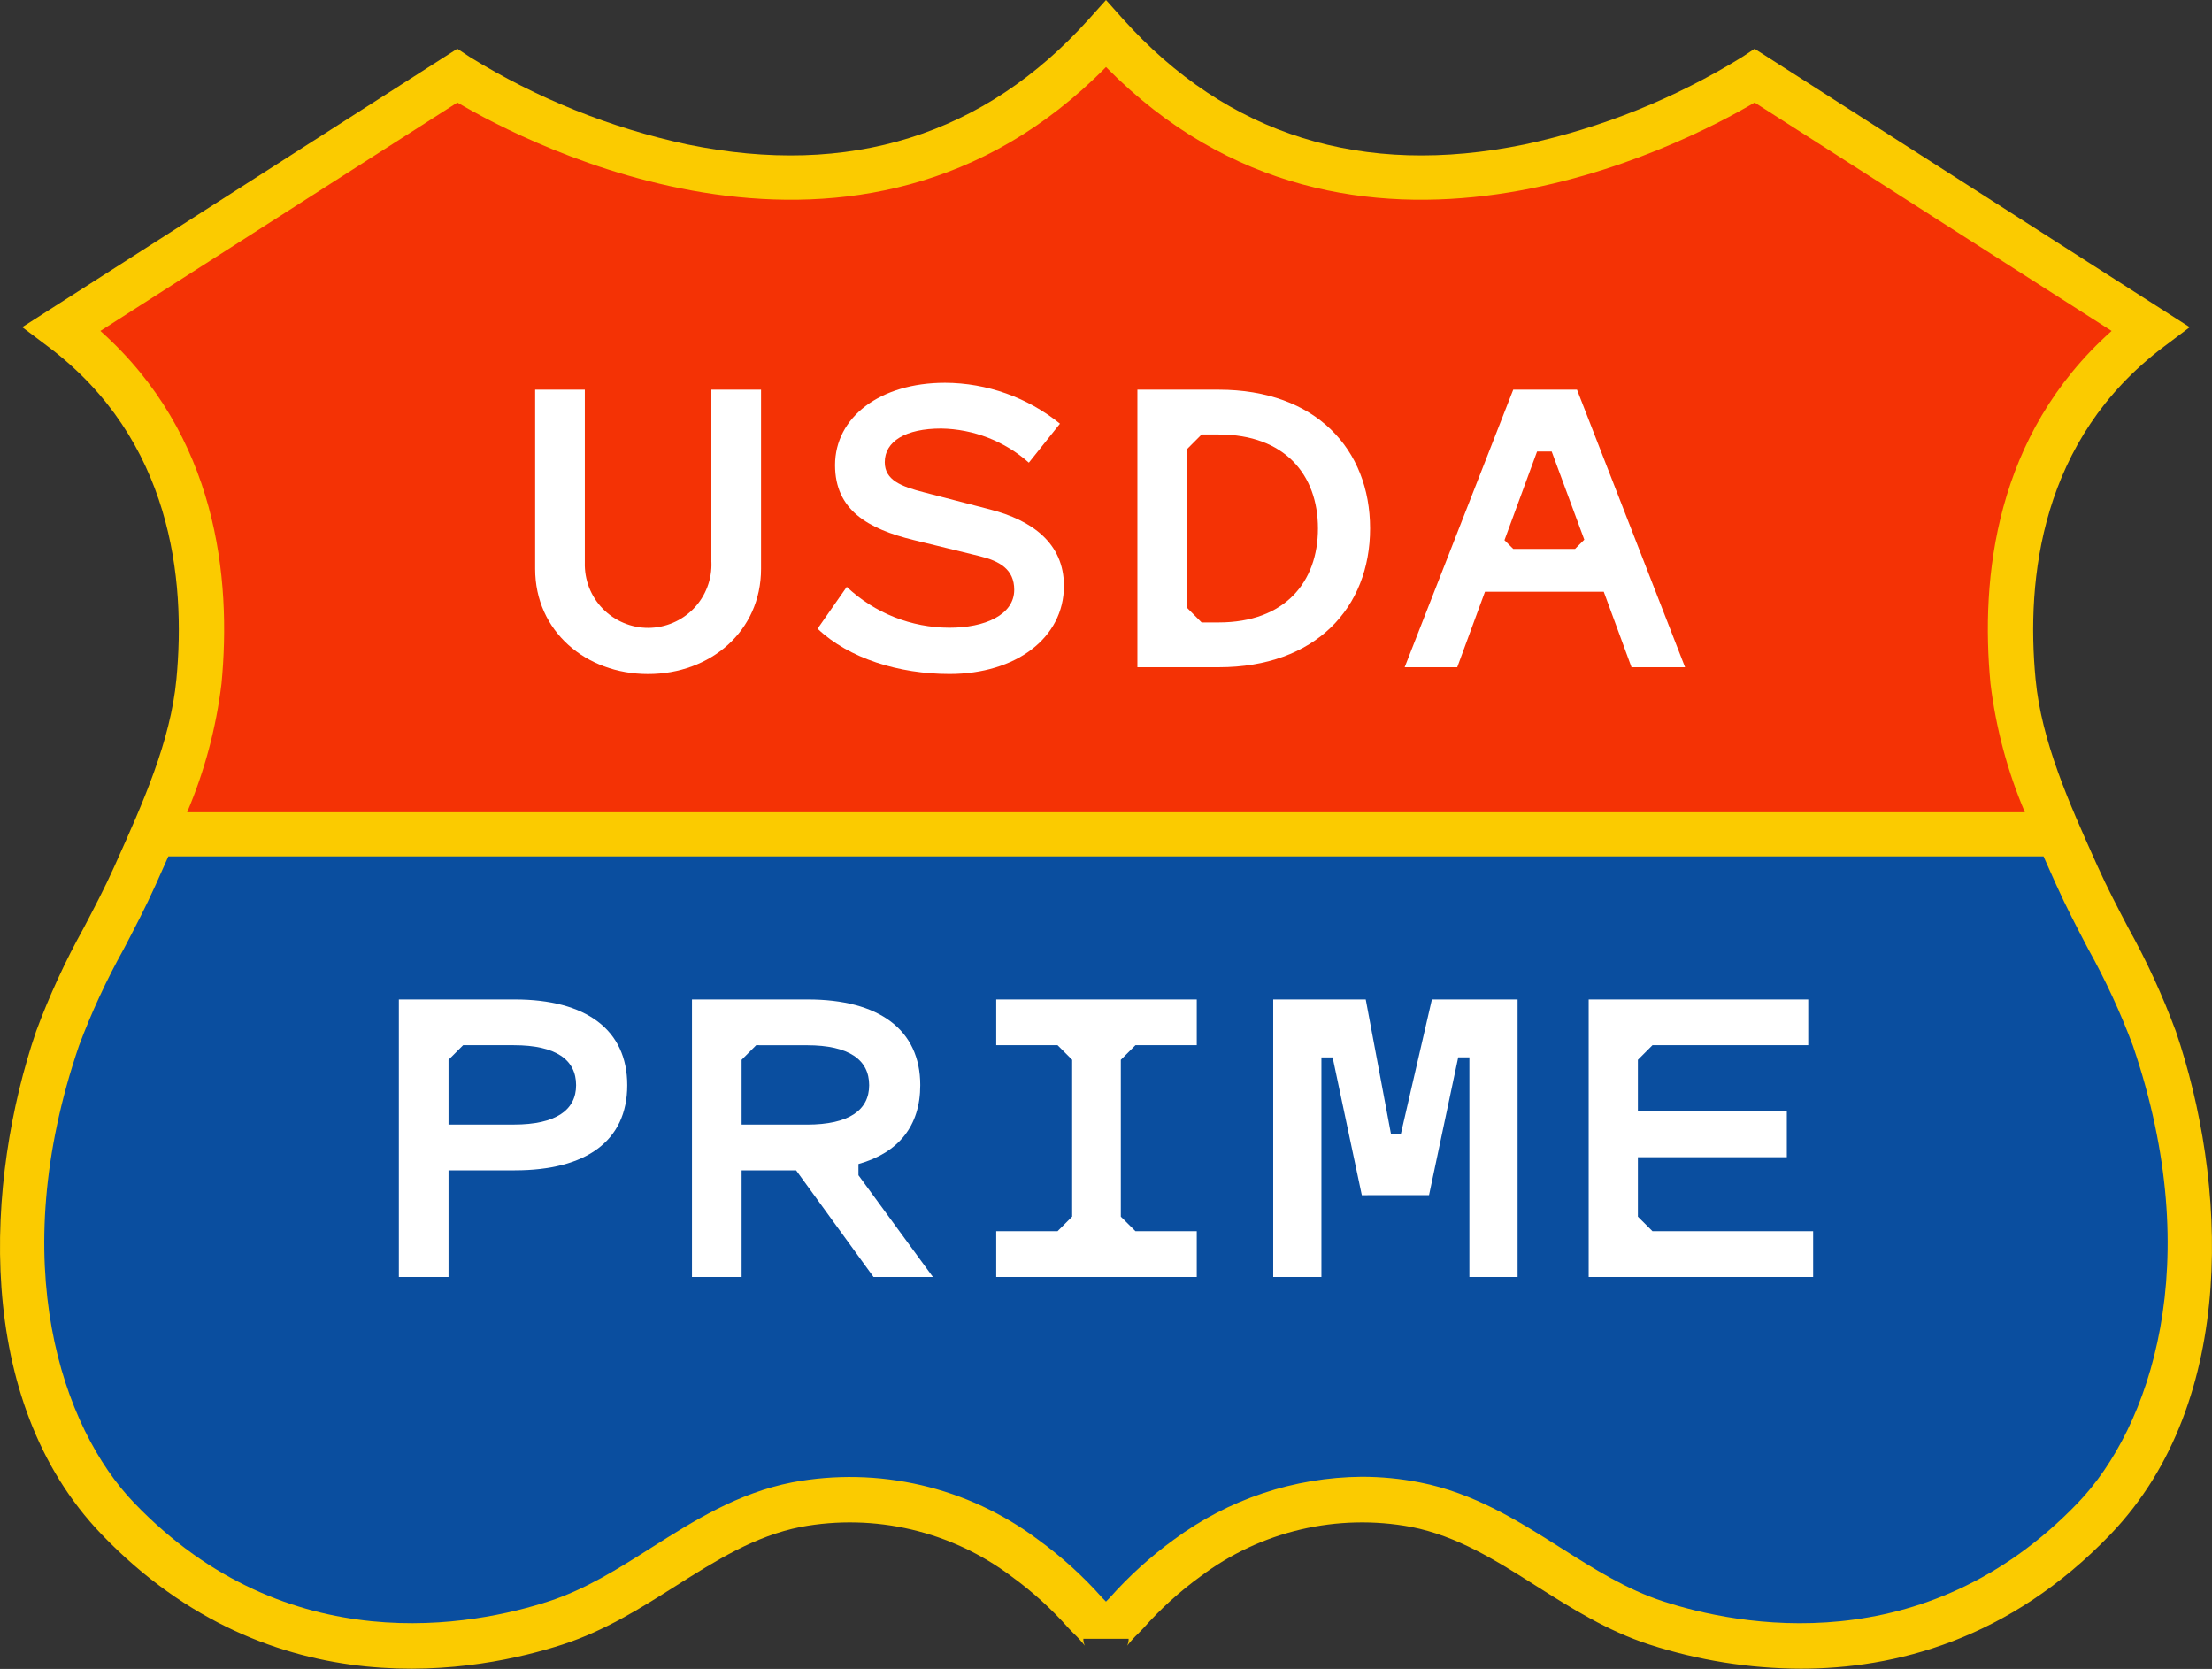
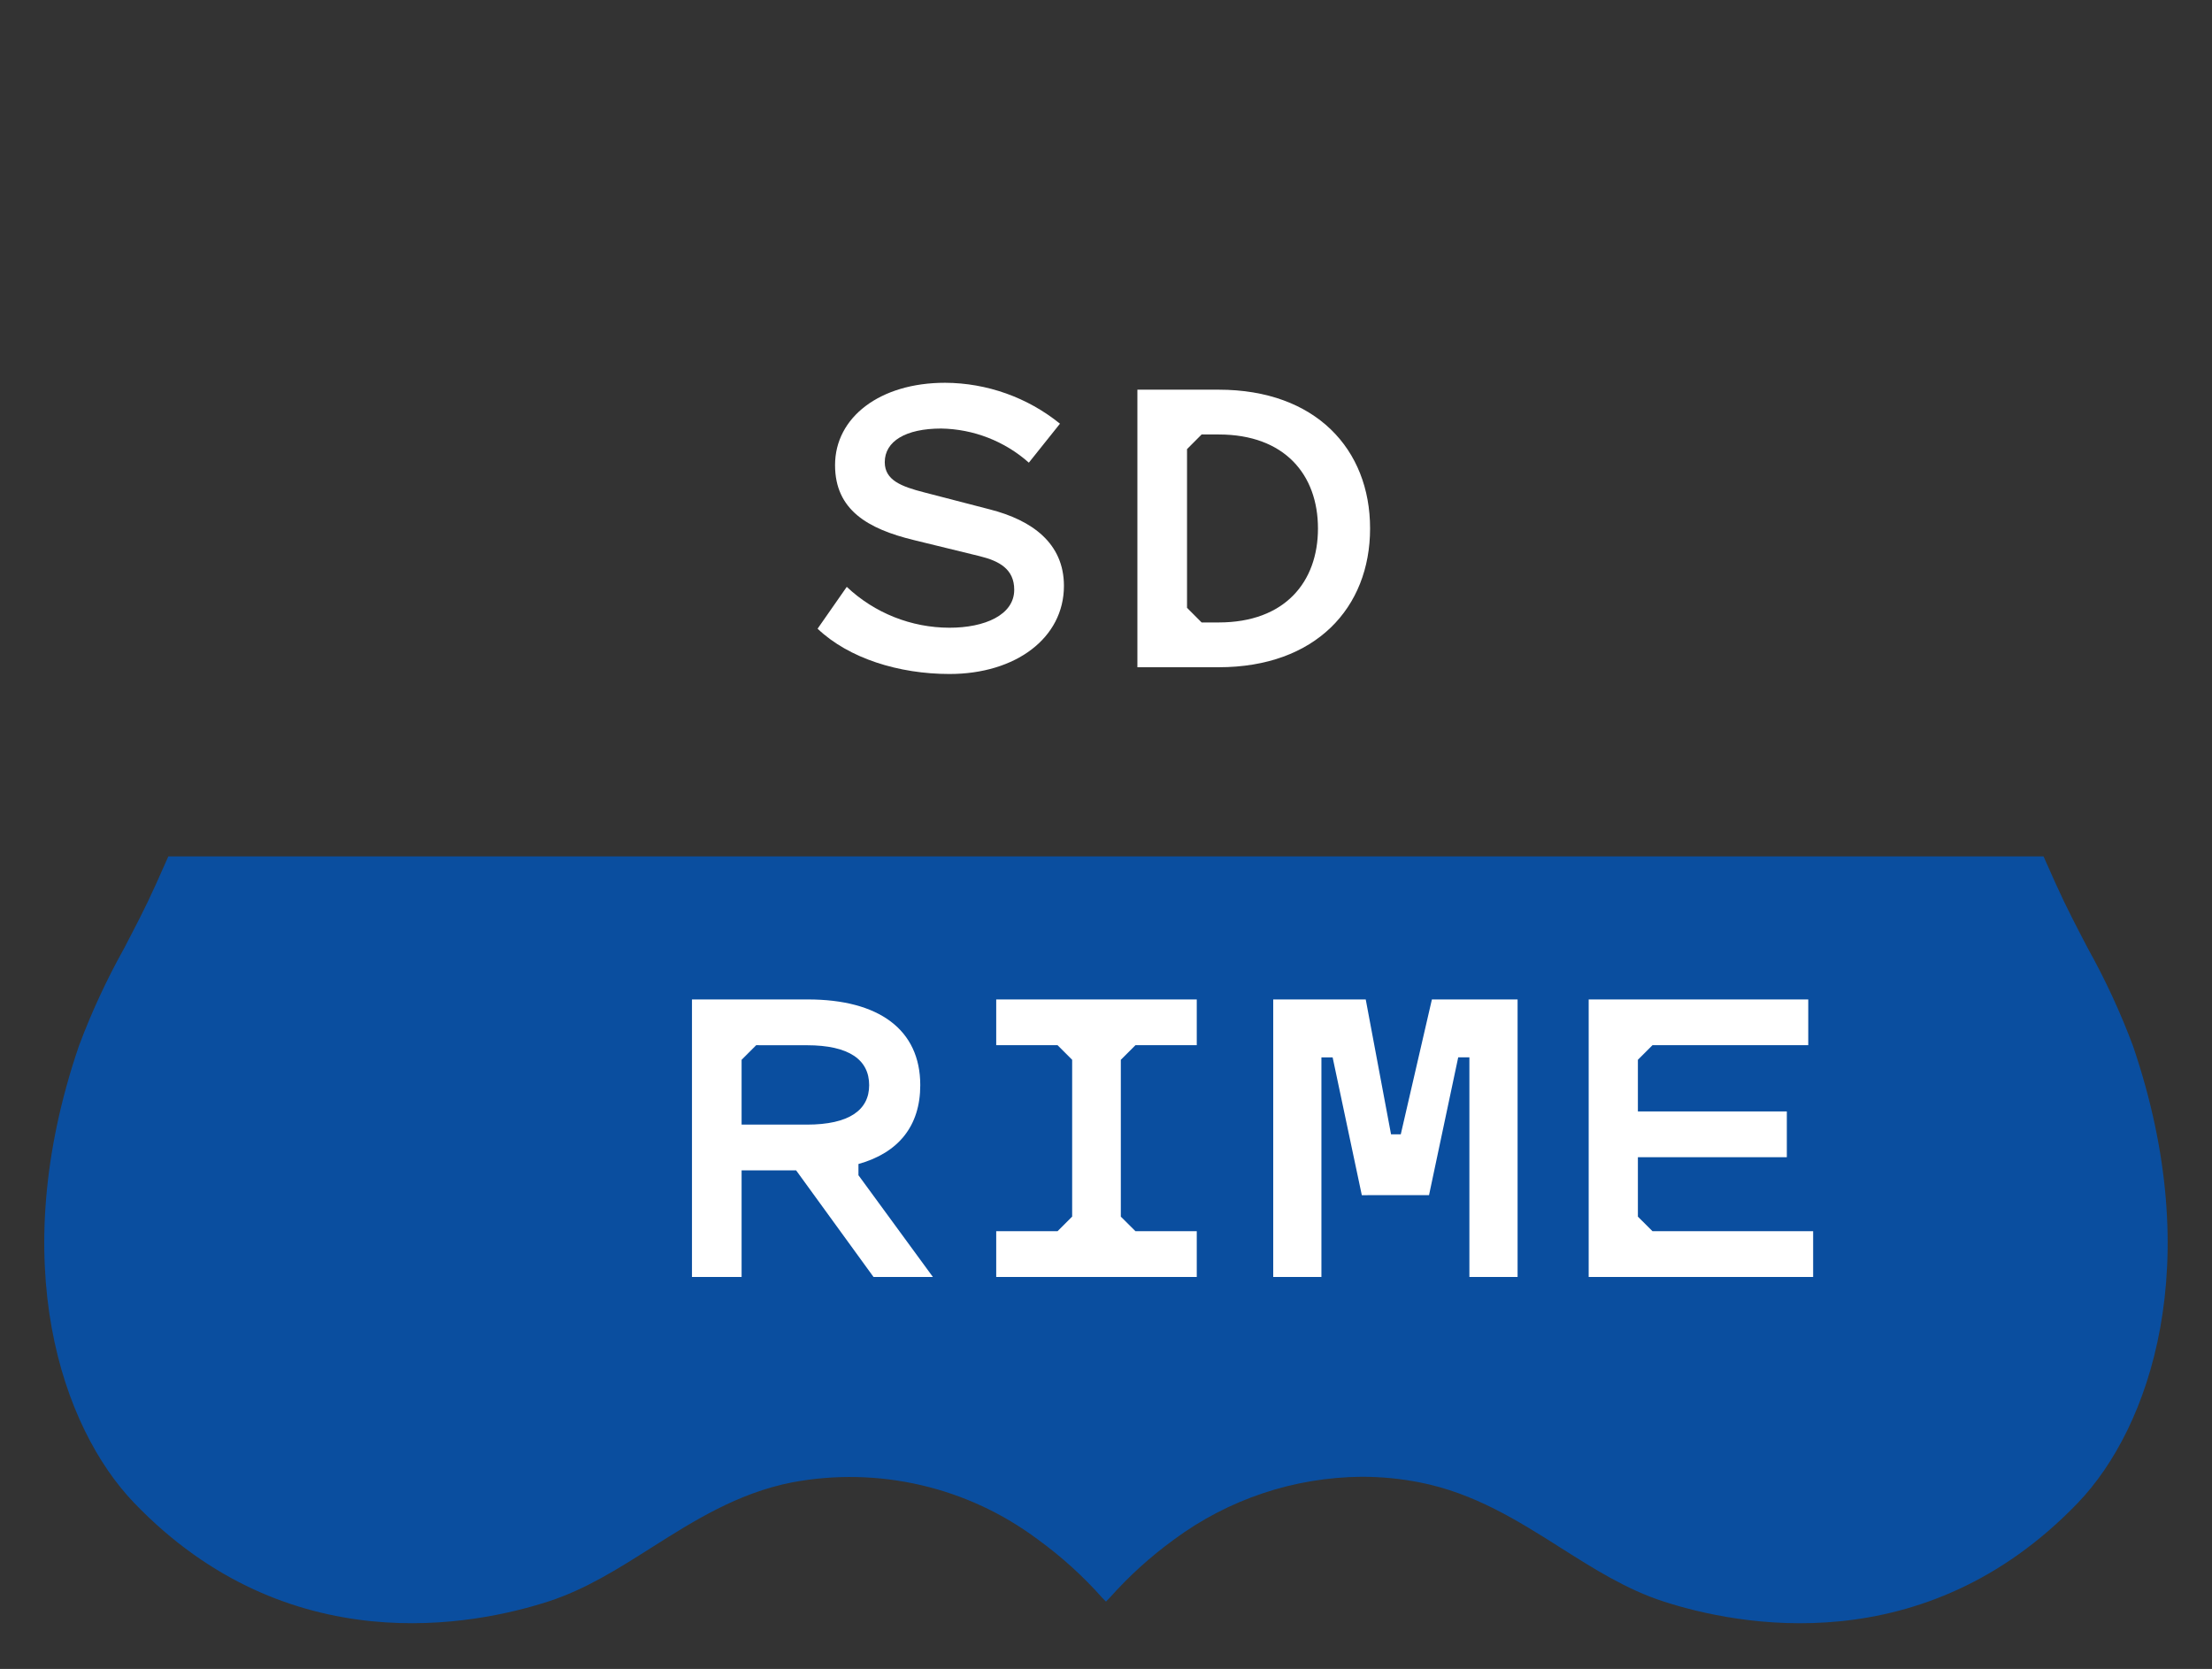
<svg xmlns="http://www.w3.org/2000/svg" width="57" height="43" viewBox="0 0 57 43" fill="none">
  <rect x="0" y="0" width="57" height="43" fill="#333333" stroke="none" />
-   <path d="M56.068 26.569C55.728 25.652 55.319 24.762 54.843 23.907C54.561 23.369 54.295 22.861 54.062 22.342L54.01 22.228C53.32 20.691 52.606 19.101 52.454 17.5C52.207 14.912 52.58 11.325 55.755 8.935L56.426 8.43L45.213 1.256L44.895 1.467C43.168 2.535 41.27 3.298 39.284 3.722C35.109 4.578 31.627 3.488 28.933 0.485L28.5 0L28.066 0.484C25.371 3.488 21.891 4.578 17.714 3.722C15.728 3.297 13.83 2.534 12.103 1.466L11.785 1.255L0.573 8.429L1.244 8.934C4.42 11.324 4.793 14.911 4.546 17.499C4.394 19.101 3.68 20.691 2.989 22.229L2.938 22.343C2.705 22.862 2.438 23.371 2.156 23.91C1.681 24.764 1.271 25.654 0.931 26.57C-0.37 30.383 -0.711 36.064 2.612 39.526C7.041 44.142 12.401 43.052 14.501 42.369C15.589 42.015 16.514 41.43 17.408 40.864C18.457 40.201 19.447 39.574 20.639 39.34C21.582 39.165 22.551 39.188 23.485 39.407C24.419 39.626 25.297 40.037 26.063 40.614C26.601 41.004 27.095 41.452 27.535 41.949C27.563 41.98 27.61 42.028 27.666 42.084C27.771 42.182 27.867 42.288 27.955 42.401C27.928 42.345 27.915 42.284 27.916 42.222H29.083C29.085 42.284 29.072 42.345 29.045 42.401C29.133 42.288 29.229 42.182 29.333 42.084C29.39 42.028 29.437 41.98 29.464 41.949C29.905 41.452 30.398 41.004 30.936 40.614C31.703 40.037 32.581 39.626 33.515 39.407C34.448 39.188 35.417 39.165 36.361 39.34C37.553 39.574 38.544 40.201 39.592 40.865C40.486 41.431 41.411 42.016 42.499 42.37C43.761 42.778 45.079 42.989 46.406 42.993C48.812 42.993 51.764 42.262 54.388 39.528C57.711 36.063 57.37 30.382 56.068 26.569Z" fill="#FBCB00" />
-   <path d="M2.587 8.526L11.786 2.642C13.564 3.692 22.132 8.197 28.5 1.727C34.868 8.197 43.436 3.692 45.214 2.642L54.413 8.526C51.396 11.214 51.034 14.906 51.292 17.61C51.43 18.752 51.728 19.868 52.178 20.927H4.822C5.272 19.868 5.57 18.752 5.708 17.61C5.966 14.906 5.604 11.214 2.587 8.526Z" fill="#F43205" />
  <path d="M53.546 38.718C49.574 42.856 44.749 41.873 42.86 41.259C41.911 40.95 41.088 40.429 40.215 39.877C39.122 39.185 37.991 38.469 36.584 38.193C36.092 38.096 35.592 38.048 35.09 38.048C33.346 38.062 31.652 38.628 30.251 39.666C29.645 40.106 29.088 40.611 28.591 41.171C28.573 41.191 28.545 41.219 28.51 41.253L28.5 41.264L28.489 41.254C28.455 41.22 28.425 41.192 28.408 41.172C27.911 40.611 27.354 40.106 26.747 39.666C25.852 38.995 24.826 38.517 23.736 38.264C22.645 38.01 21.514 37.986 20.414 38.192C19.007 38.468 17.877 39.184 16.783 39.876C15.912 40.428 15.088 40.949 14.139 41.258C12.248 41.872 7.424 42.856 3.453 38.717C1.603 36.789 0.121 32.55 2.034 26.946C2.356 26.086 2.742 25.252 3.189 24.45C3.466 23.919 3.754 23.371 4.001 22.819L4.052 22.706C4.146 22.496 4.242 22.282 4.338 22.065H52.659C52.755 22.282 52.85 22.495 52.944 22.704L52.996 22.818C53.244 23.369 53.53 23.917 53.808 24.447C54.255 25.249 54.641 26.084 54.963 26.945C56.877 32.551 55.396 36.79 53.546 38.718Z" fill="#0A4E9F" />
-   <path d="M18.331 14.481V10.04H19.611V14.656C19.611 16.262 18.306 17.366 16.7 17.366C15.095 17.366 13.79 16.262 13.79 14.656V10.04H15.07V14.494C15.064 14.713 15.101 14.931 15.18 15.135C15.259 15.339 15.379 15.526 15.532 15.683C15.685 15.84 15.868 15.964 16.07 16.049C16.272 16.134 16.489 16.178 16.708 16.177C16.927 16.176 17.144 16.131 17.345 16.044C17.547 15.958 17.728 15.832 17.88 15.674C18.032 15.515 18.15 15.328 18.227 15.123C18.305 14.918 18.341 14.7 18.332 14.481H18.331Z" fill="white" />
  <path d="M26.135 15.195C26.135 14.668 25.759 14.455 25.244 14.329L23.55 13.915C22.359 13.626 21.518 13.137 21.518 11.983C21.518 10.753 22.672 9.862 24.353 9.862C25.432 9.867 26.476 10.238 27.314 10.916L26.512 11.92C25.888 11.366 25.087 11.055 24.254 11.041C23.339 11.041 22.799 11.368 22.799 11.908C22.799 12.372 23.226 12.535 23.815 12.686L25.509 13.125C26.588 13.401 27.416 13.991 27.416 15.095C27.416 16.437 26.174 17.365 24.468 17.365C23.163 17.365 21.871 16.963 21.068 16.198L21.82 15.12C22.536 15.796 23.483 16.172 24.467 16.173C25.37 16.174 26.135 15.847 26.135 15.195Z" fill="white" />
  <path d="M29.309 17.191V10.04H31.404C33.9 10.04 35.305 11.571 35.305 13.615C35.305 15.66 33.9 17.191 31.404 17.191H29.309ZM30.588 15.66L30.964 16.037H31.404C33.109 16.037 33.962 14.995 33.962 13.615C33.962 12.236 33.109 11.194 31.404 11.194H30.964L30.588 11.571V15.66Z" fill="white" />
-   <path d="M41.327 15.246H38.266L37.551 17.191H36.196L38.994 10.04H40.637L43.422 17.191H42.042L41.327 15.246ZM40.587 14.142L40.825 13.904L39.985 11.633H39.608L38.768 13.917L38.994 14.142H40.587Z" fill="white" />
-   <path d="M11.558 30.153V32.901H10.278V25.75H13.265C15.097 25.75 16.163 26.528 16.163 27.958C16.163 29.401 15.097 30.153 13.265 30.153H11.558ZM13.239 28.974C14.33 28.974 14.845 28.598 14.845 27.958C14.845 27.305 14.33 26.929 13.239 26.929H11.934L11.558 27.305V28.975L13.239 28.974Z" fill="white" />
  <path d="M19.11 32.901H17.831V25.75H20.816C22.648 25.75 23.714 26.528 23.714 27.958C23.714 29.012 23.15 29.702 22.121 29.99V30.279L24.04 32.901H22.51L20.515 30.154H19.11L19.11 32.901ZM19.486 26.929L19.11 27.305V28.975H20.791C21.882 28.975 22.397 28.599 22.397 27.959C22.397 27.306 21.882 26.93 20.791 26.93L19.486 26.929Z" fill="white" />
  <path d="M29.259 31.721H30.839V32.901H25.671V31.721H27.252L27.628 31.345V27.305L27.252 26.929H25.671V25.75H30.839V26.929H29.259L28.882 27.305V31.346L29.259 31.721Z" fill="white" />
  <path d="M35.092 30.793L34.34 27.243H34.051V32.901H32.809V25.75H35.193L35.845 29.225H36.096L36.898 25.75H39.106V32.901H37.864V27.242H37.576L36.824 30.792L35.092 30.793Z" fill="white" />
  <path d="M42.582 31.721H46.722V32.901H40.938V25.75H46.596V26.929H42.582L42.206 27.305V28.635H46.044V29.815H42.206V31.346L42.582 31.721Z" fill="white" />
</svg>